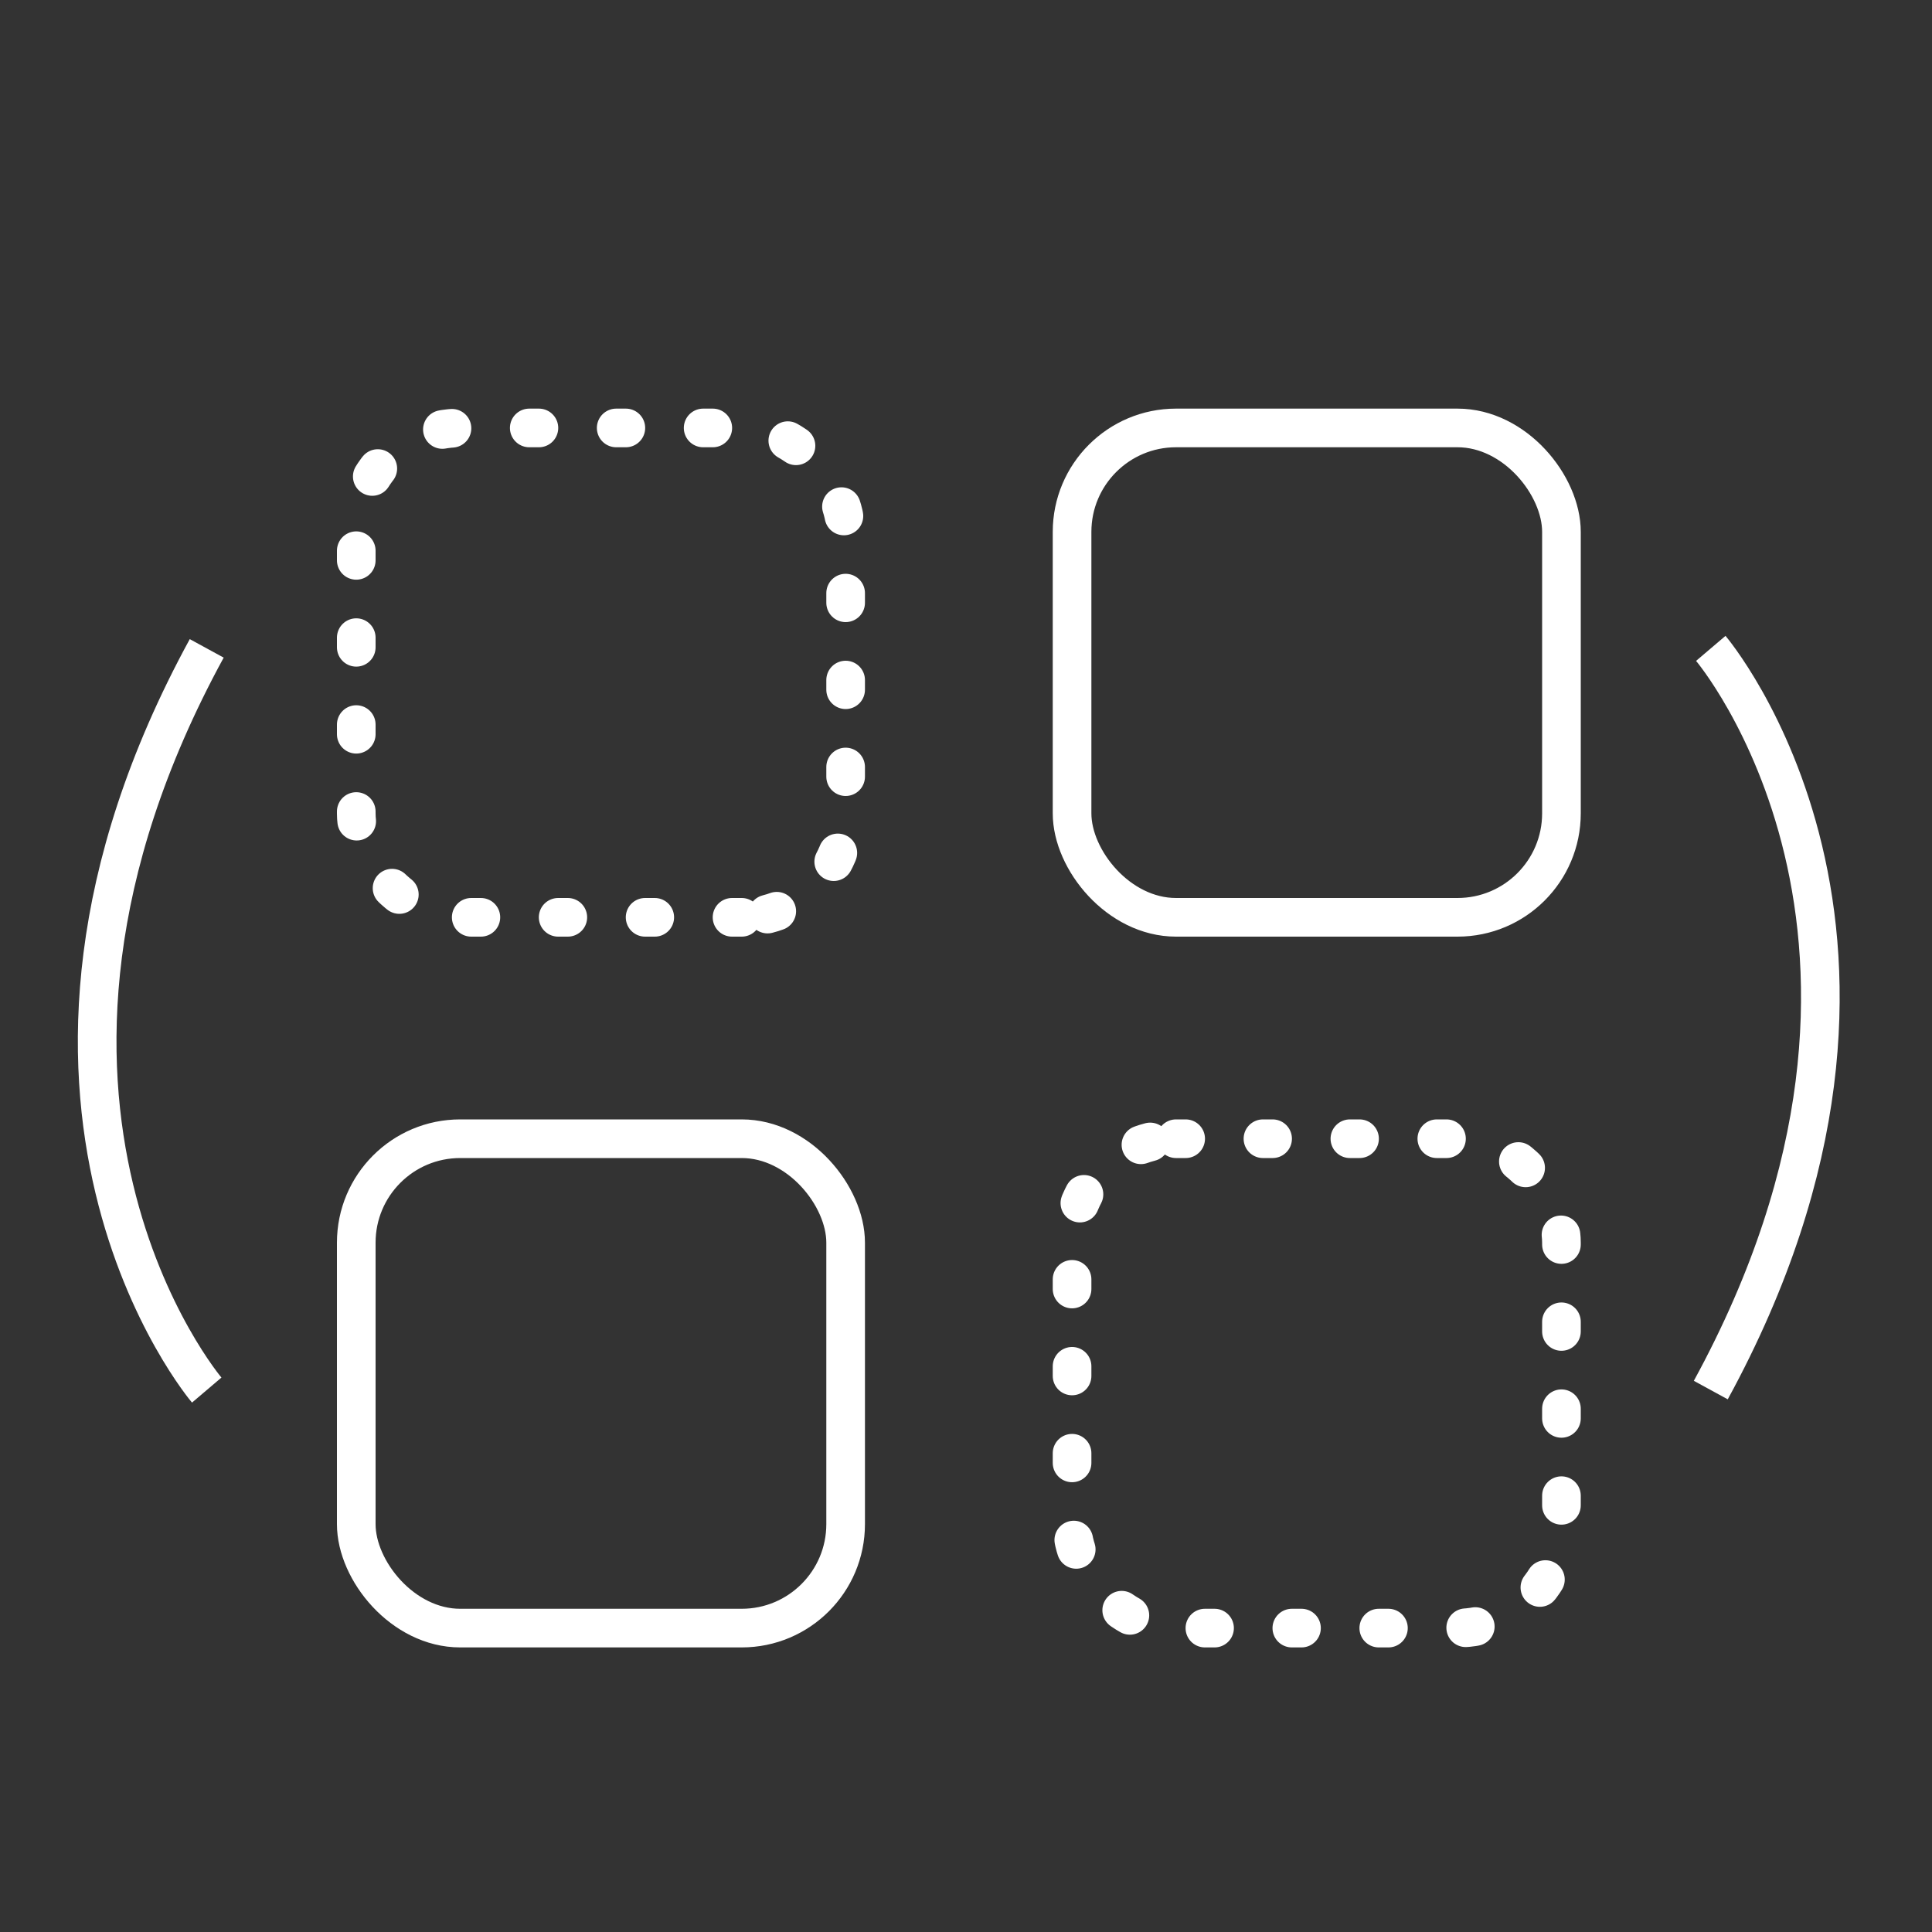
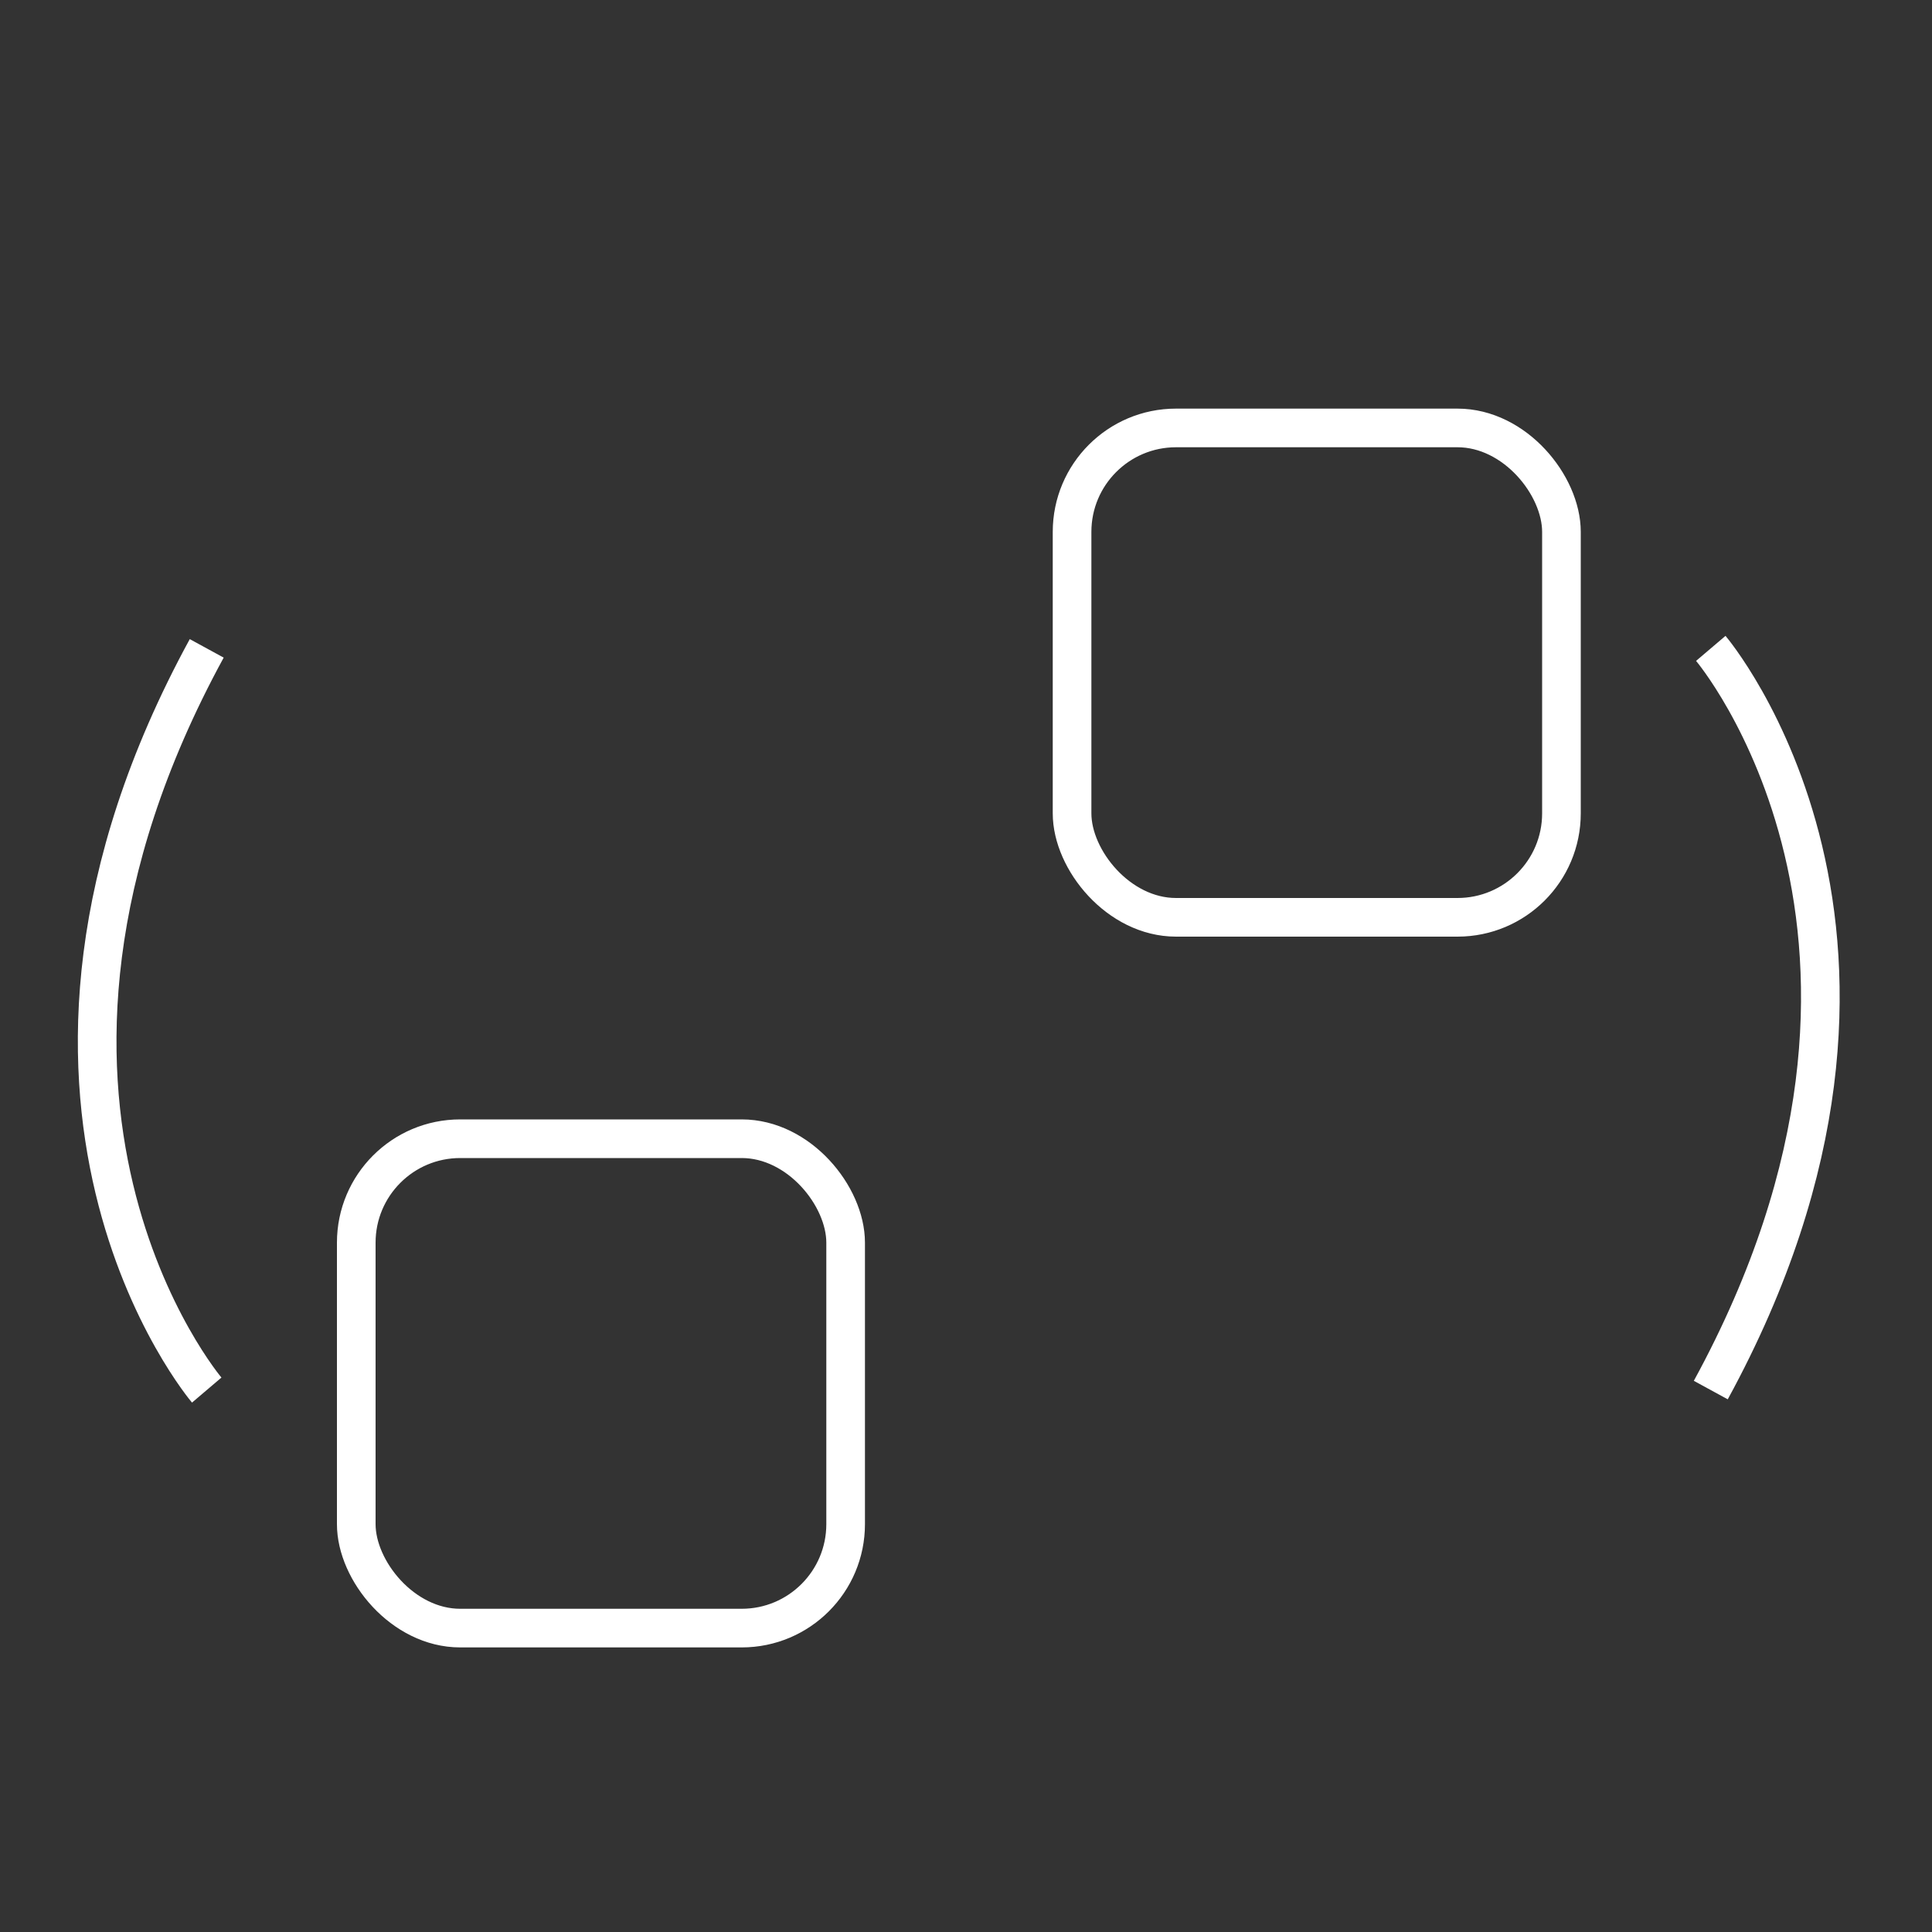
<svg xmlns="http://www.w3.org/2000/svg" id="Layer_1" data-name="Layer 1" viewBox="0 0 100 100">
  <rect x="0" y="0" width="100" height="100" fill="#333333" stroke="none" />
  <defs>
    <style>.cls-1,.cls-2{fill:none;stroke:#fff;stroke-linejoin:round;stroke-width:2px;}.cls-2{stroke-linecap:round;stroke-dasharray:0.5 4;}</style>
  </defs>
  <title>ICONAgile</title>
  <rect class="cls-1" x="55.49" y="22.15" width="25.33" height="25.33" rx="5.38" ry="5.38" />
-   <rect class="cls-2" x="55.49" y="58.94" width="25.33" height="25.33" rx="5.38" ry="5.38" />
  <path class="cls-1" d="M88.55,33.56s12.76,15,0,38.39" />
  <rect class="cls-1" x="18.44" y="58.94" width="25.33" height="25.33" rx="5.38" ry="5.38" transform="translate(62.21 143.21) rotate(180)" />
-   <rect class="cls-2" x="18.44" y="22.15" width="25.33" height="25.33" rx="5.38" ry="5.38" transform="translate(62.21 69.63) rotate(180)" />
  <path class="cls-1" d="M10.7,71.95s-12.76-15,0-38.39" />
</svg>